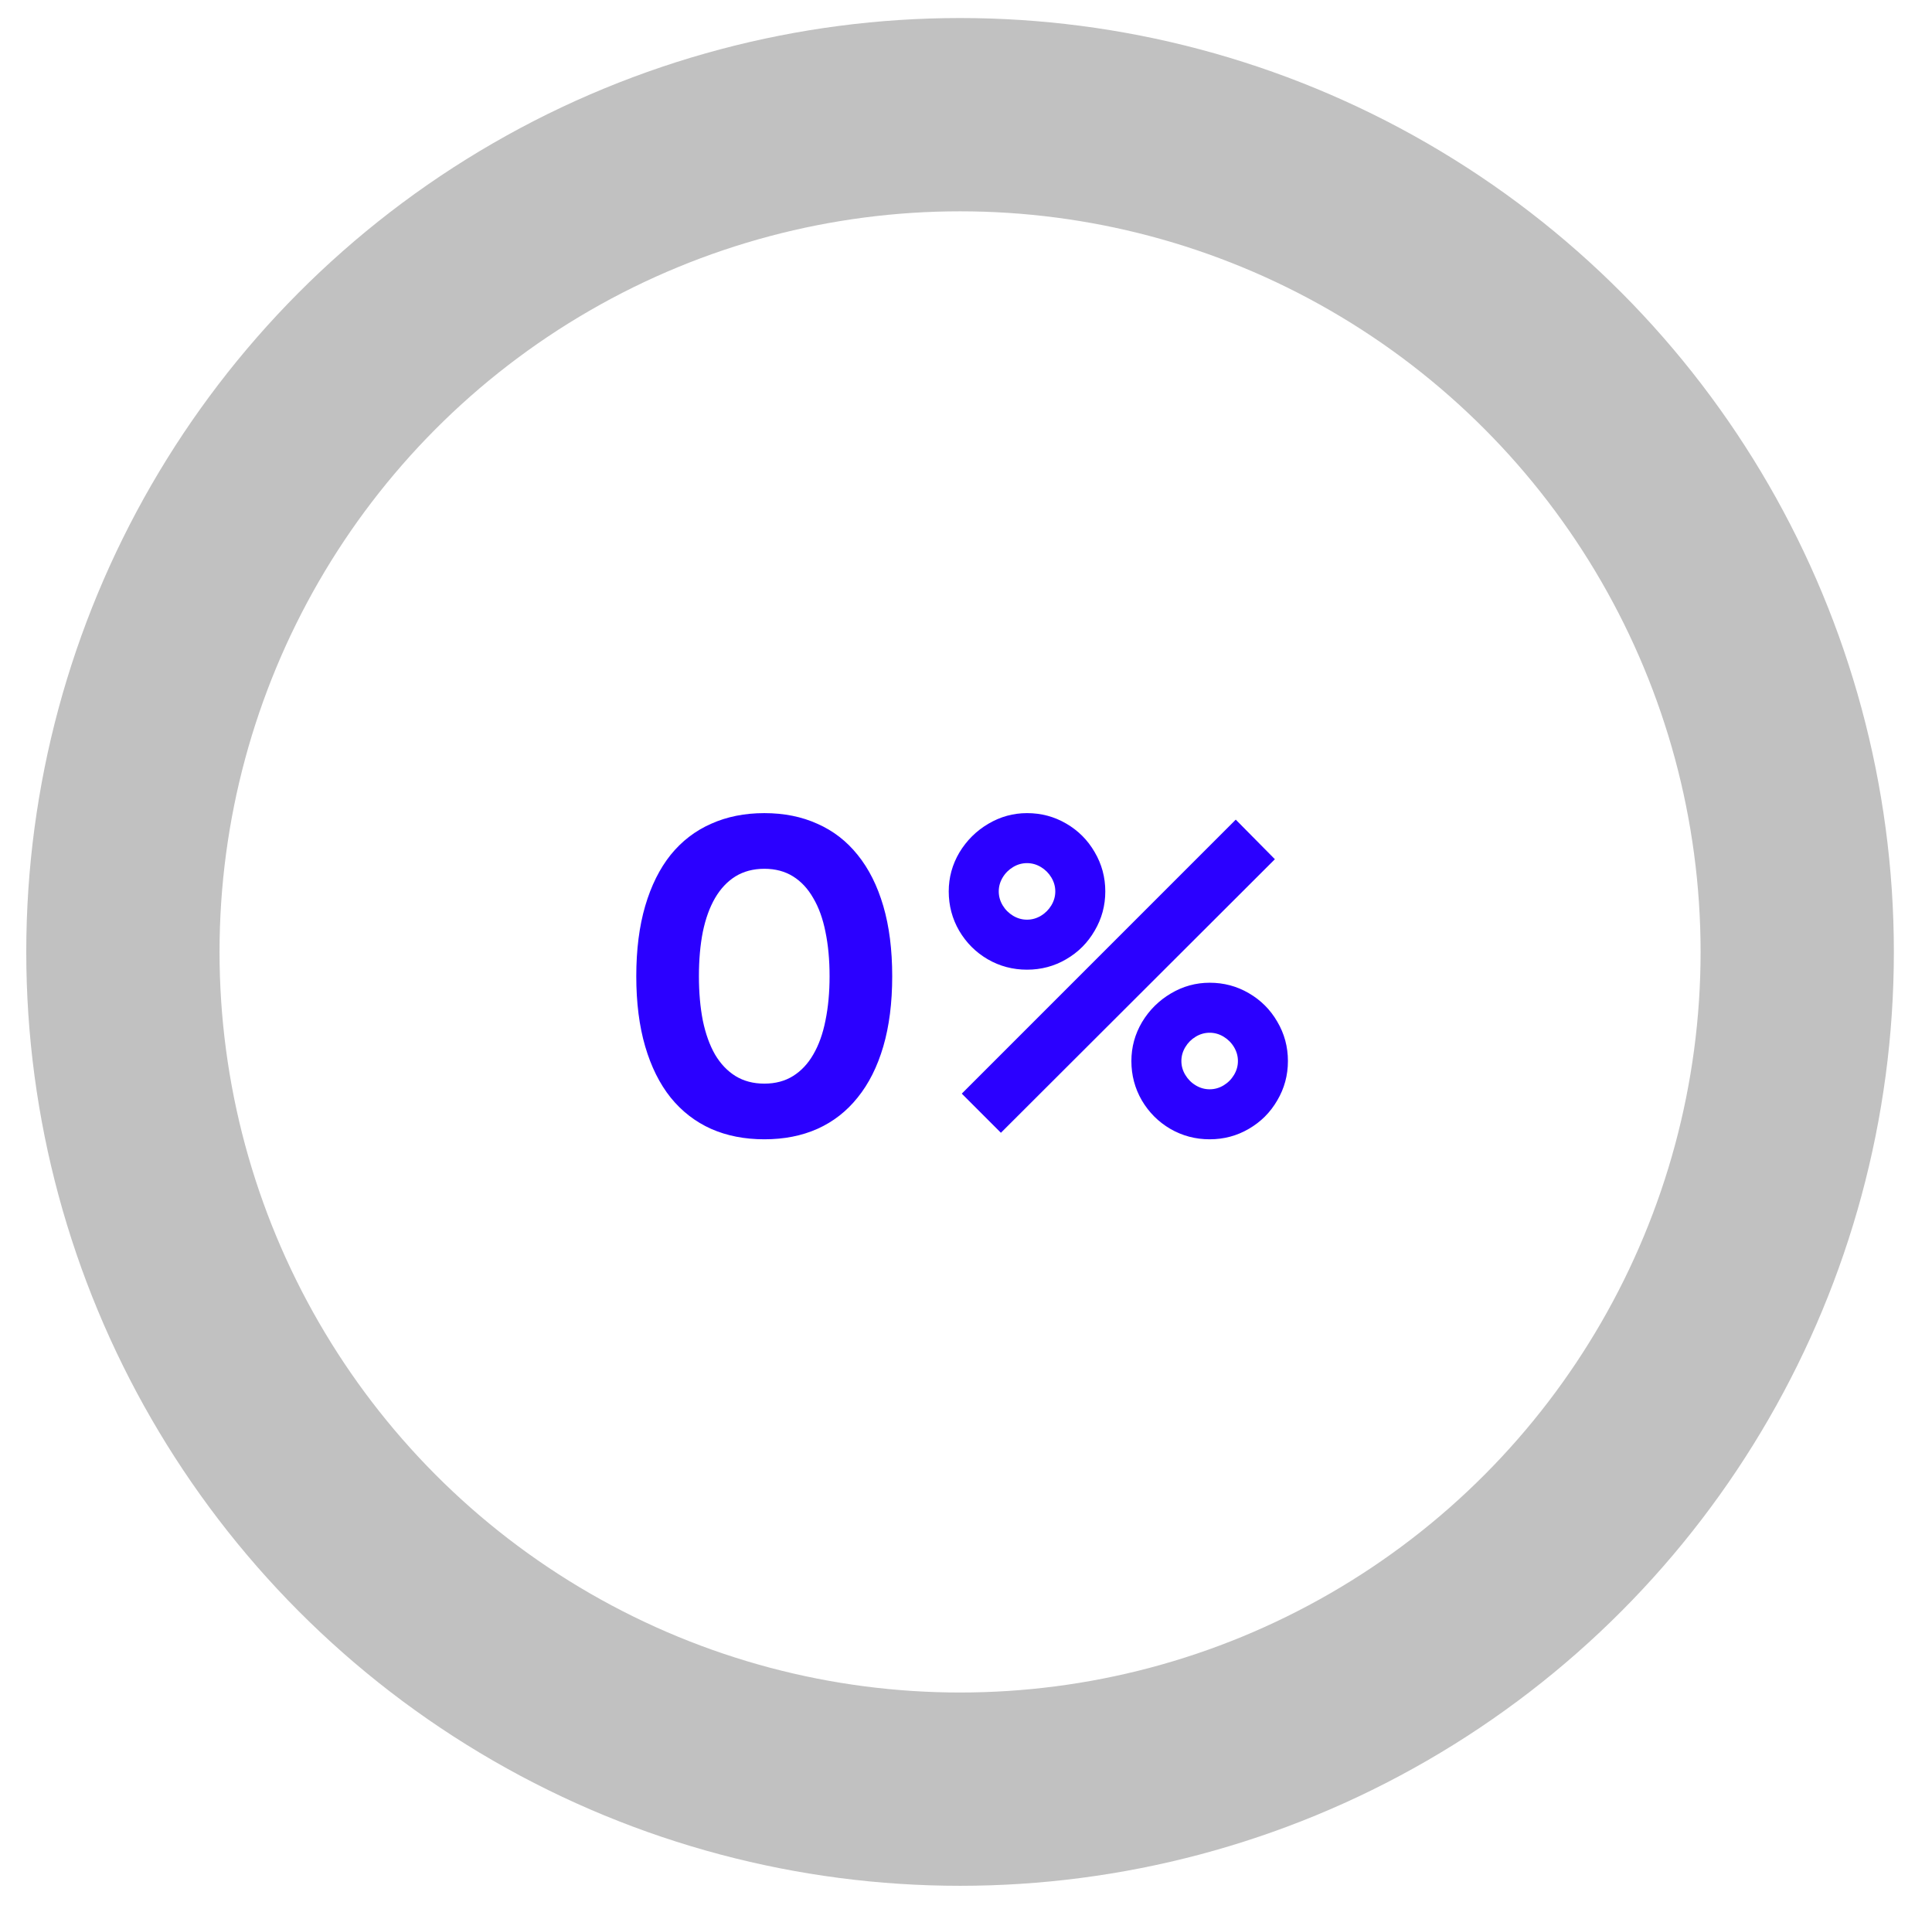
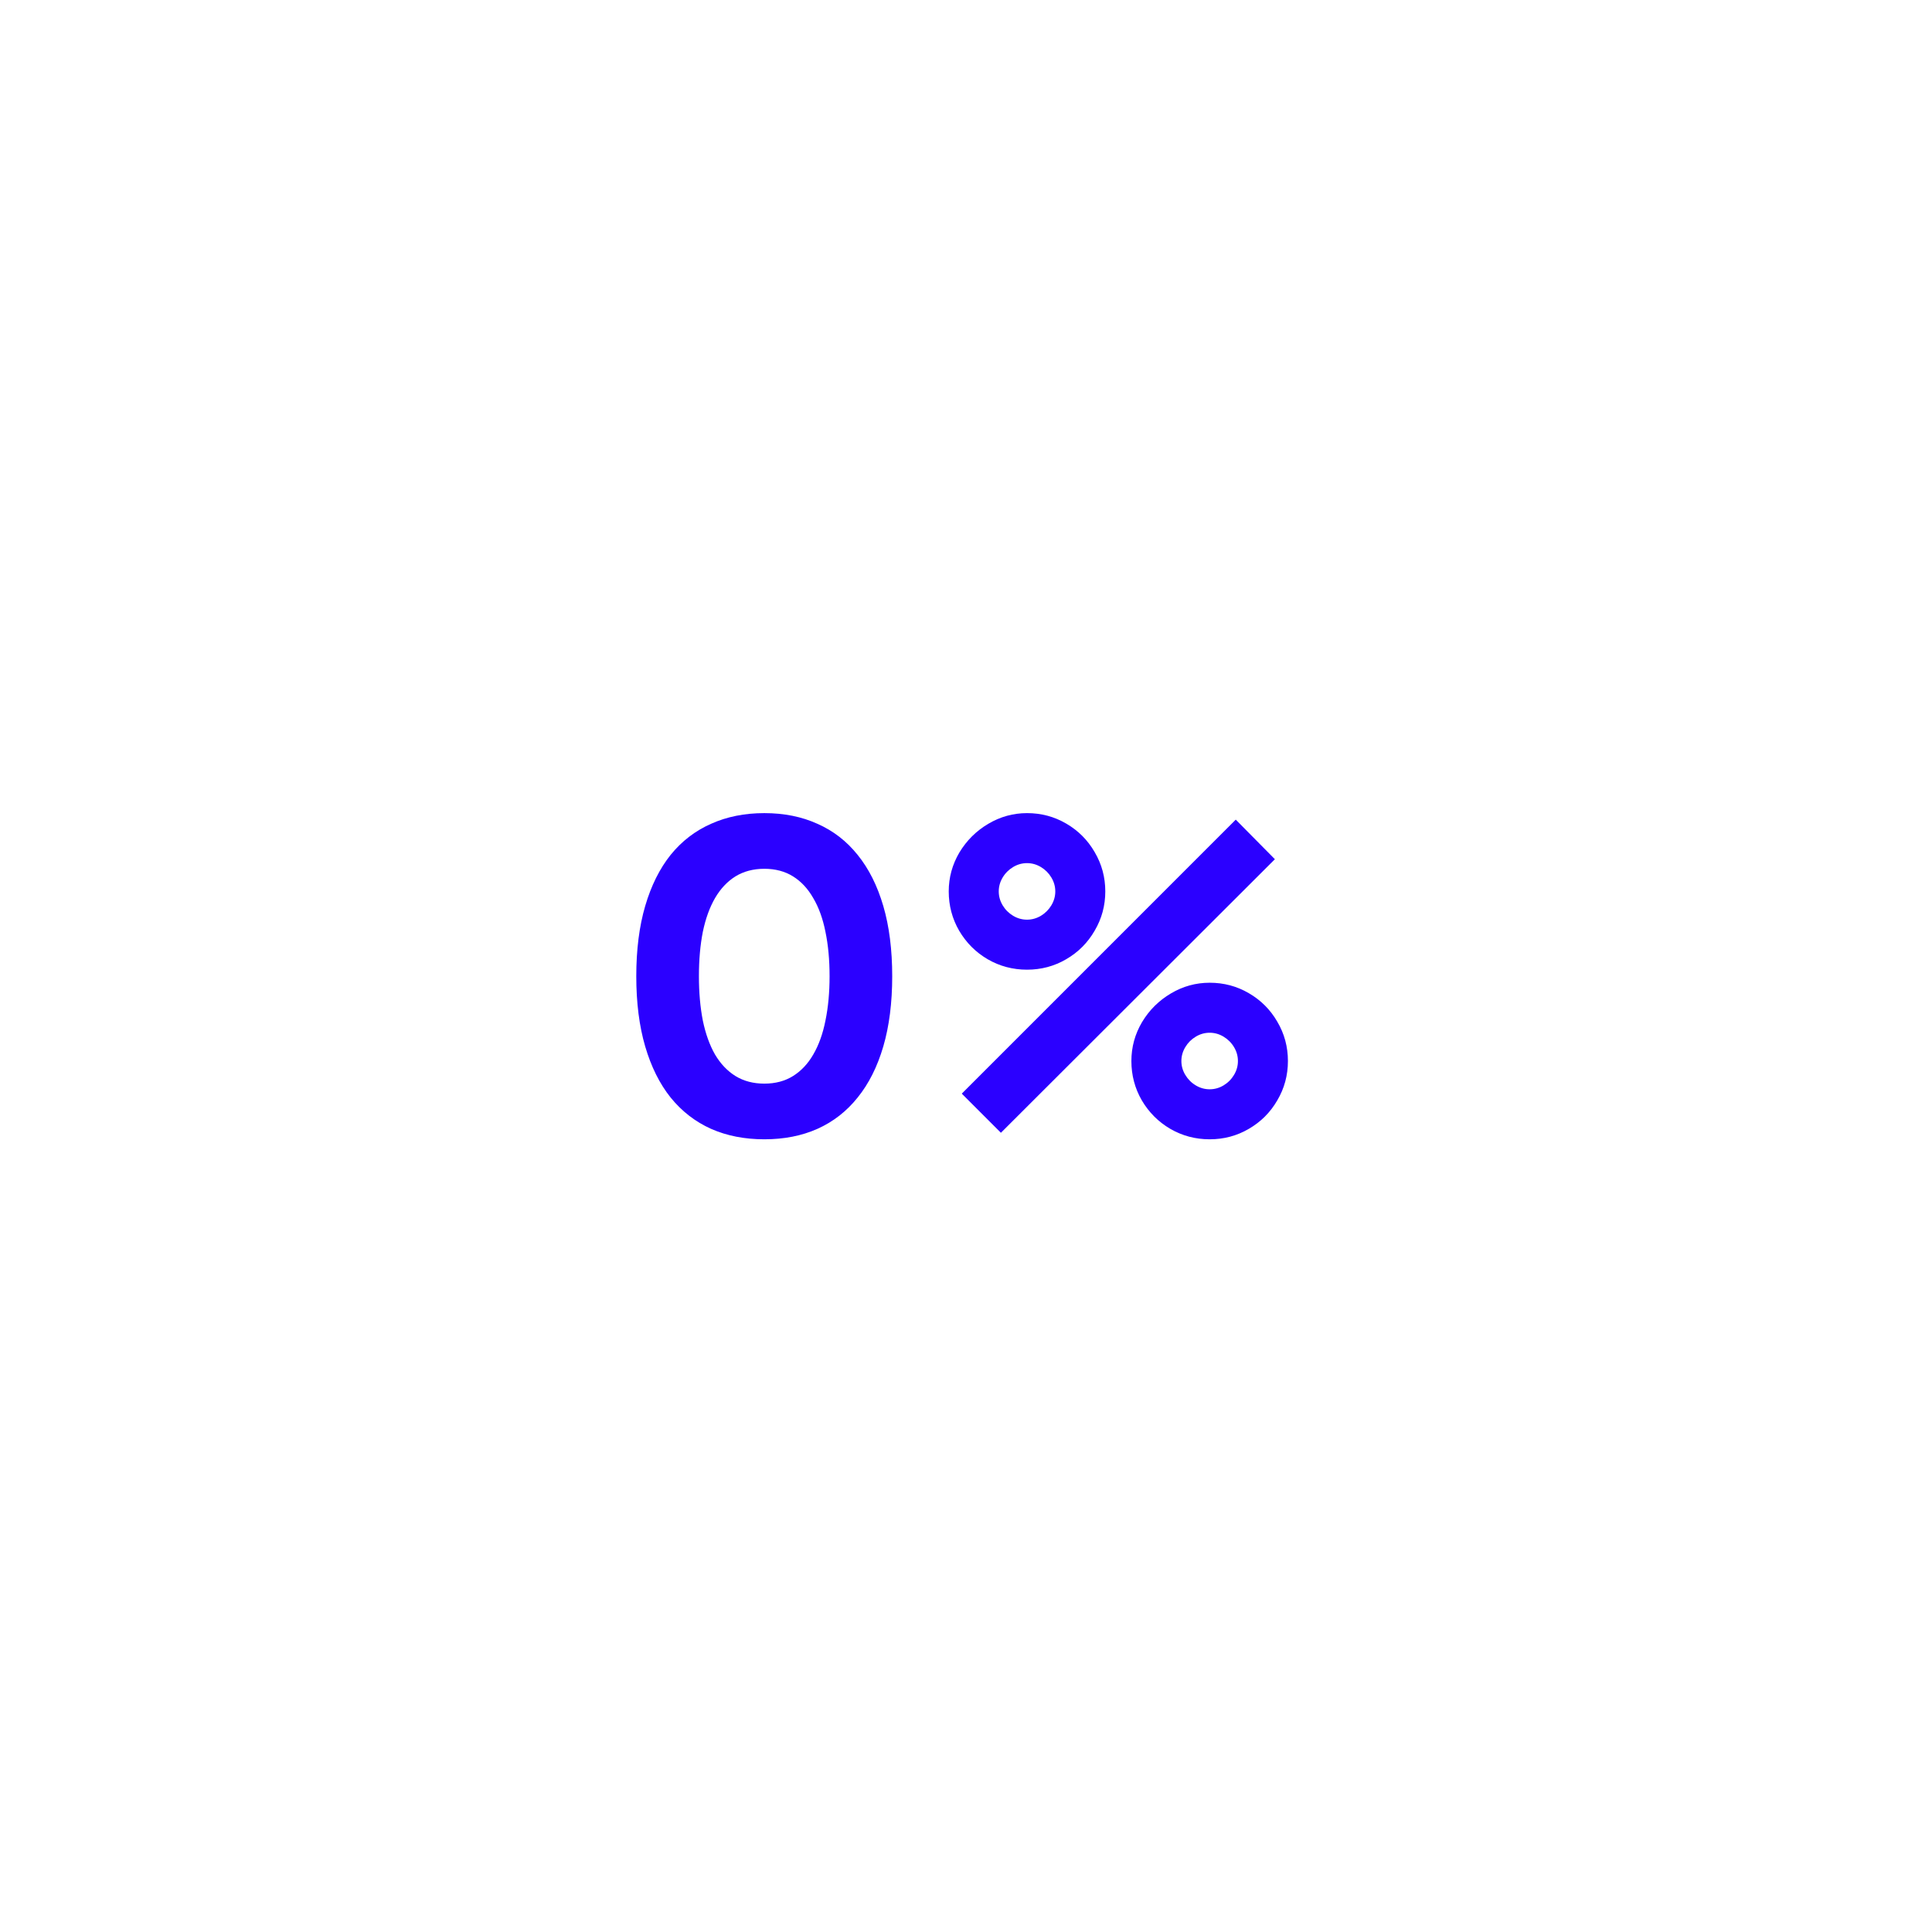
<svg xmlns="http://www.w3.org/2000/svg" width="83" height="82" viewBox="0 0 83 82" fill="none">
-   <circle cx="41.245" cy="40.891" r="35.965" stroke="#C1C1C1" stroke-width="8.303" />
  <path d="M32.837 48.94C31.99 48.94 31.227 48.791 30.549 48.492C29.87 48.187 29.291 47.739 28.811 47.147C28.338 46.555 27.974 45.824 27.718 44.952C27.463 44.08 27.335 43.074 27.335 41.935C27.335 40.795 27.463 39.789 27.718 38.918C27.974 38.046 28.338 37.314 28.811 36.722C29.291 36.131 29.87 35.686 30.549 35.387C31.227 35.082 31.99 34.929 32.837 34.929C33.684 34.929 34.444 35.082 35.116 35.387C35.795 35.686 36.371 36.131 36.844 36.722C37.324 37.314 37.691 38.046 37.947 38.918C38.202 39.789 38.33 40.795 38.33 41.935C38.33 43.074 38.202 44.08 37.947 44.952C37.691 45.824 37.324 46.555 36.844 47.147C36.371 47.739 35.795 48.187 35.116 48.492C34.444 48.791 33.684 48.94 32.837 48.94ZM32.837 46.549C33.31 46.549 33.721 46.44 34.07 46.222C34.419 46.004 34.709 45.696 34.939 45.297C35.175 44.893 35.35 44.407 35.462 43.84C35.58 43.267 35.639 42.632 35.639 41.935C35.639 41.231 35.58 40.596 35.462 40.029C35.35 39.462 35.175 38.98 34.939 38.581C34.709 38.176 34.419 37.865 34.07 37.647C33.721 37.429 33.31 37.32 32.837 37.32C32.364 37.32 31.95 37.429 31.595 37.647C31.246 37.865 30.953 38.176 30.717 38.581C30.486 38.98 30.312 39.462 30.194 40.029C30.082 40.596 30.026 41.231 30.026 41.935C30.026 42.632 30.082 43.267 30.194 43.84C30.312 44.407 30.486 44.893 30.717 45.297C30.953 45.696 31.246 46.004 31.595 46.222C31.95 46.44 32.364 46.549 32.837 46.549ZM44.121 41.654C43.511 41.654 42.947 41.505 42.431 41.206C41.92 40.907 41.512 40.499 41.207 39.982C40.908 39.466 40.758 38.902 40.758 38.292C40.758 37.694 40.911 37.137 41.216 36.62C41.528 36.103 41.942 35.692 42.459 35.387C42.975 35.082 43.53 34.929 44.121 34.929C44.731 34.929 45.292 35.078 45.803 35.377C46.319 35.676 46.727 36.084 47.026 36.601C47.331 37.118 47.484 37.681 47.484 38.292C47.484 38.902 47.331 39.466 47.026 39.982C46.727 40.499 46.319 40.907 45.803 41.206C45.292 41.505 44.731 41.654 44.121 41.654ZM43 48.66L41.319 46.979L53.089 35.209L54.77 36.909L43 48.66ZM44.121 39.506C44.333 39.506 44.532 39.45 44.719 39.338C44.906 39.226 45.055 39.076 45.167 38.89C45.279 38.703 45.336 38.504 45.336 38.292C45.336 38.08 45.279 37.881 45.167 37.694C45.055 37.507 44.906 37.358 44.719 37.246C44.532 37.133 44.333 37.077 44.121 37.077C43.91 37.077 43.71 37.133 43.523 37.246C43.337 37.358 43.187 37.507 43.075 37.694C42.963 37.881 42.907 38.08 42.907 38.292C42.907 38.504 42.963 38.703 43.075 38.89C43.187 39.076 43.337 39.226 43.523 39.338C43.71 39.45 43.91 39.506 44.121 39.506ZM51.968 48.94C51.357 48.94 50.794 48.791 50.277 48.492C49.766 48.193 49.358 47.785 49.053 47.268C48.754 46.752 48.605 46.188 48.605 45.578C48.605 44.98 48.758 44.422 49.063 43.906C49.374 43.389 49.788 42.978 50.305 42.673C50.822 42.367 51.376 42.215 51.968 42.215C52.578 42.215 53.138 42.364 53.649 42.663C54.166 42.962 54.574 43.37 54.873 43.887C55.178 44.404 55.33 44.967 55.33 45.578C55.33 46.188 55.178 46.752 54.873 47.268C54.574 47.785 54.166 48.193 53.649 48.492C53.138 48.791 52.578 48.94 51.968 48.94ZM51.968 46.792C52.179 46.792 52.379 46.736 52.566 46.624C52.752 46.512 52.902 46.362 53.014 46.175C53.126 45.989 53.182 45.789 53.182 45.578C53.182 45.366 53.126 45.167 53.014 44.98C52.902 44.793 52.752 44.644 52.566 44.532C52.379 44.419 52.179 44.363 51.968 44.363C51.756 44.363 51.557 44.419 51.37 44.532C51.183 44.644 51.034 44.793 50.922 44.98C50.809 45.167 50.753 45.366 50.753 45.578C50.753 45.789 50.809 45.989 50.922 46.175C51.034 46.362 51.183 46.512 51.37 46.624C51.557 46.736 51.756 46.792 51.968 46.792Z" fill="#2B00FF" />
</svg>